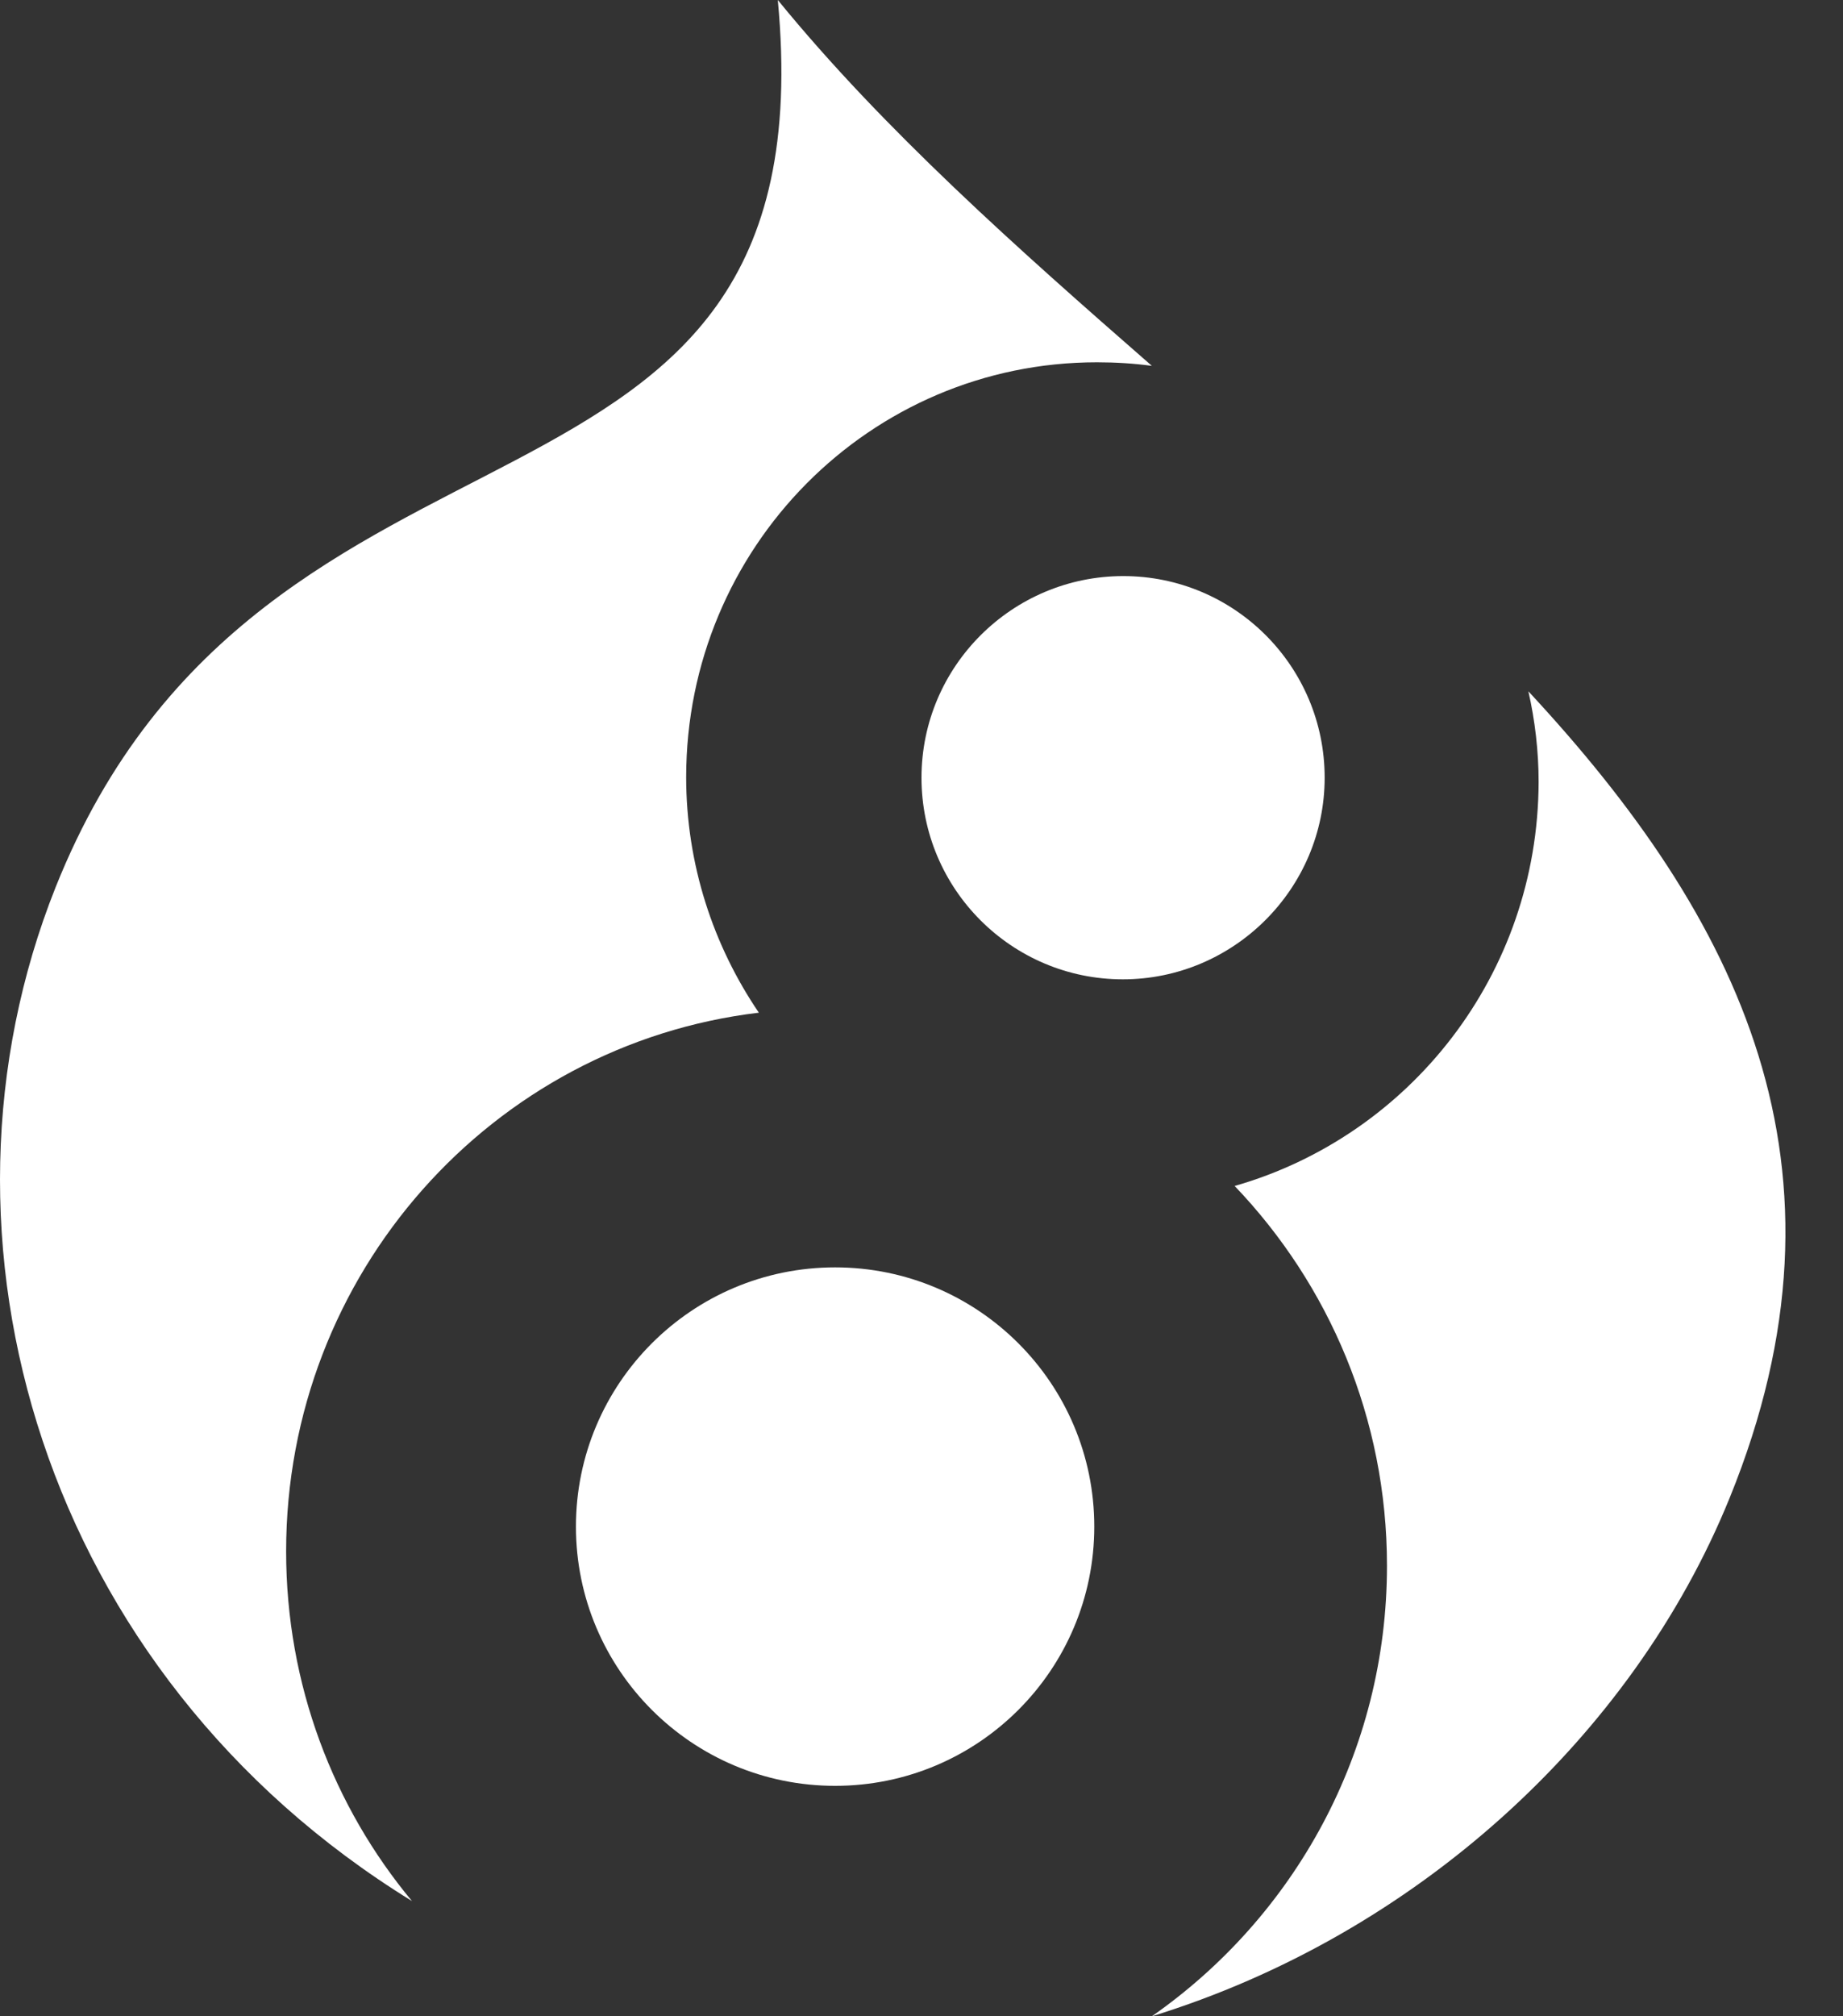
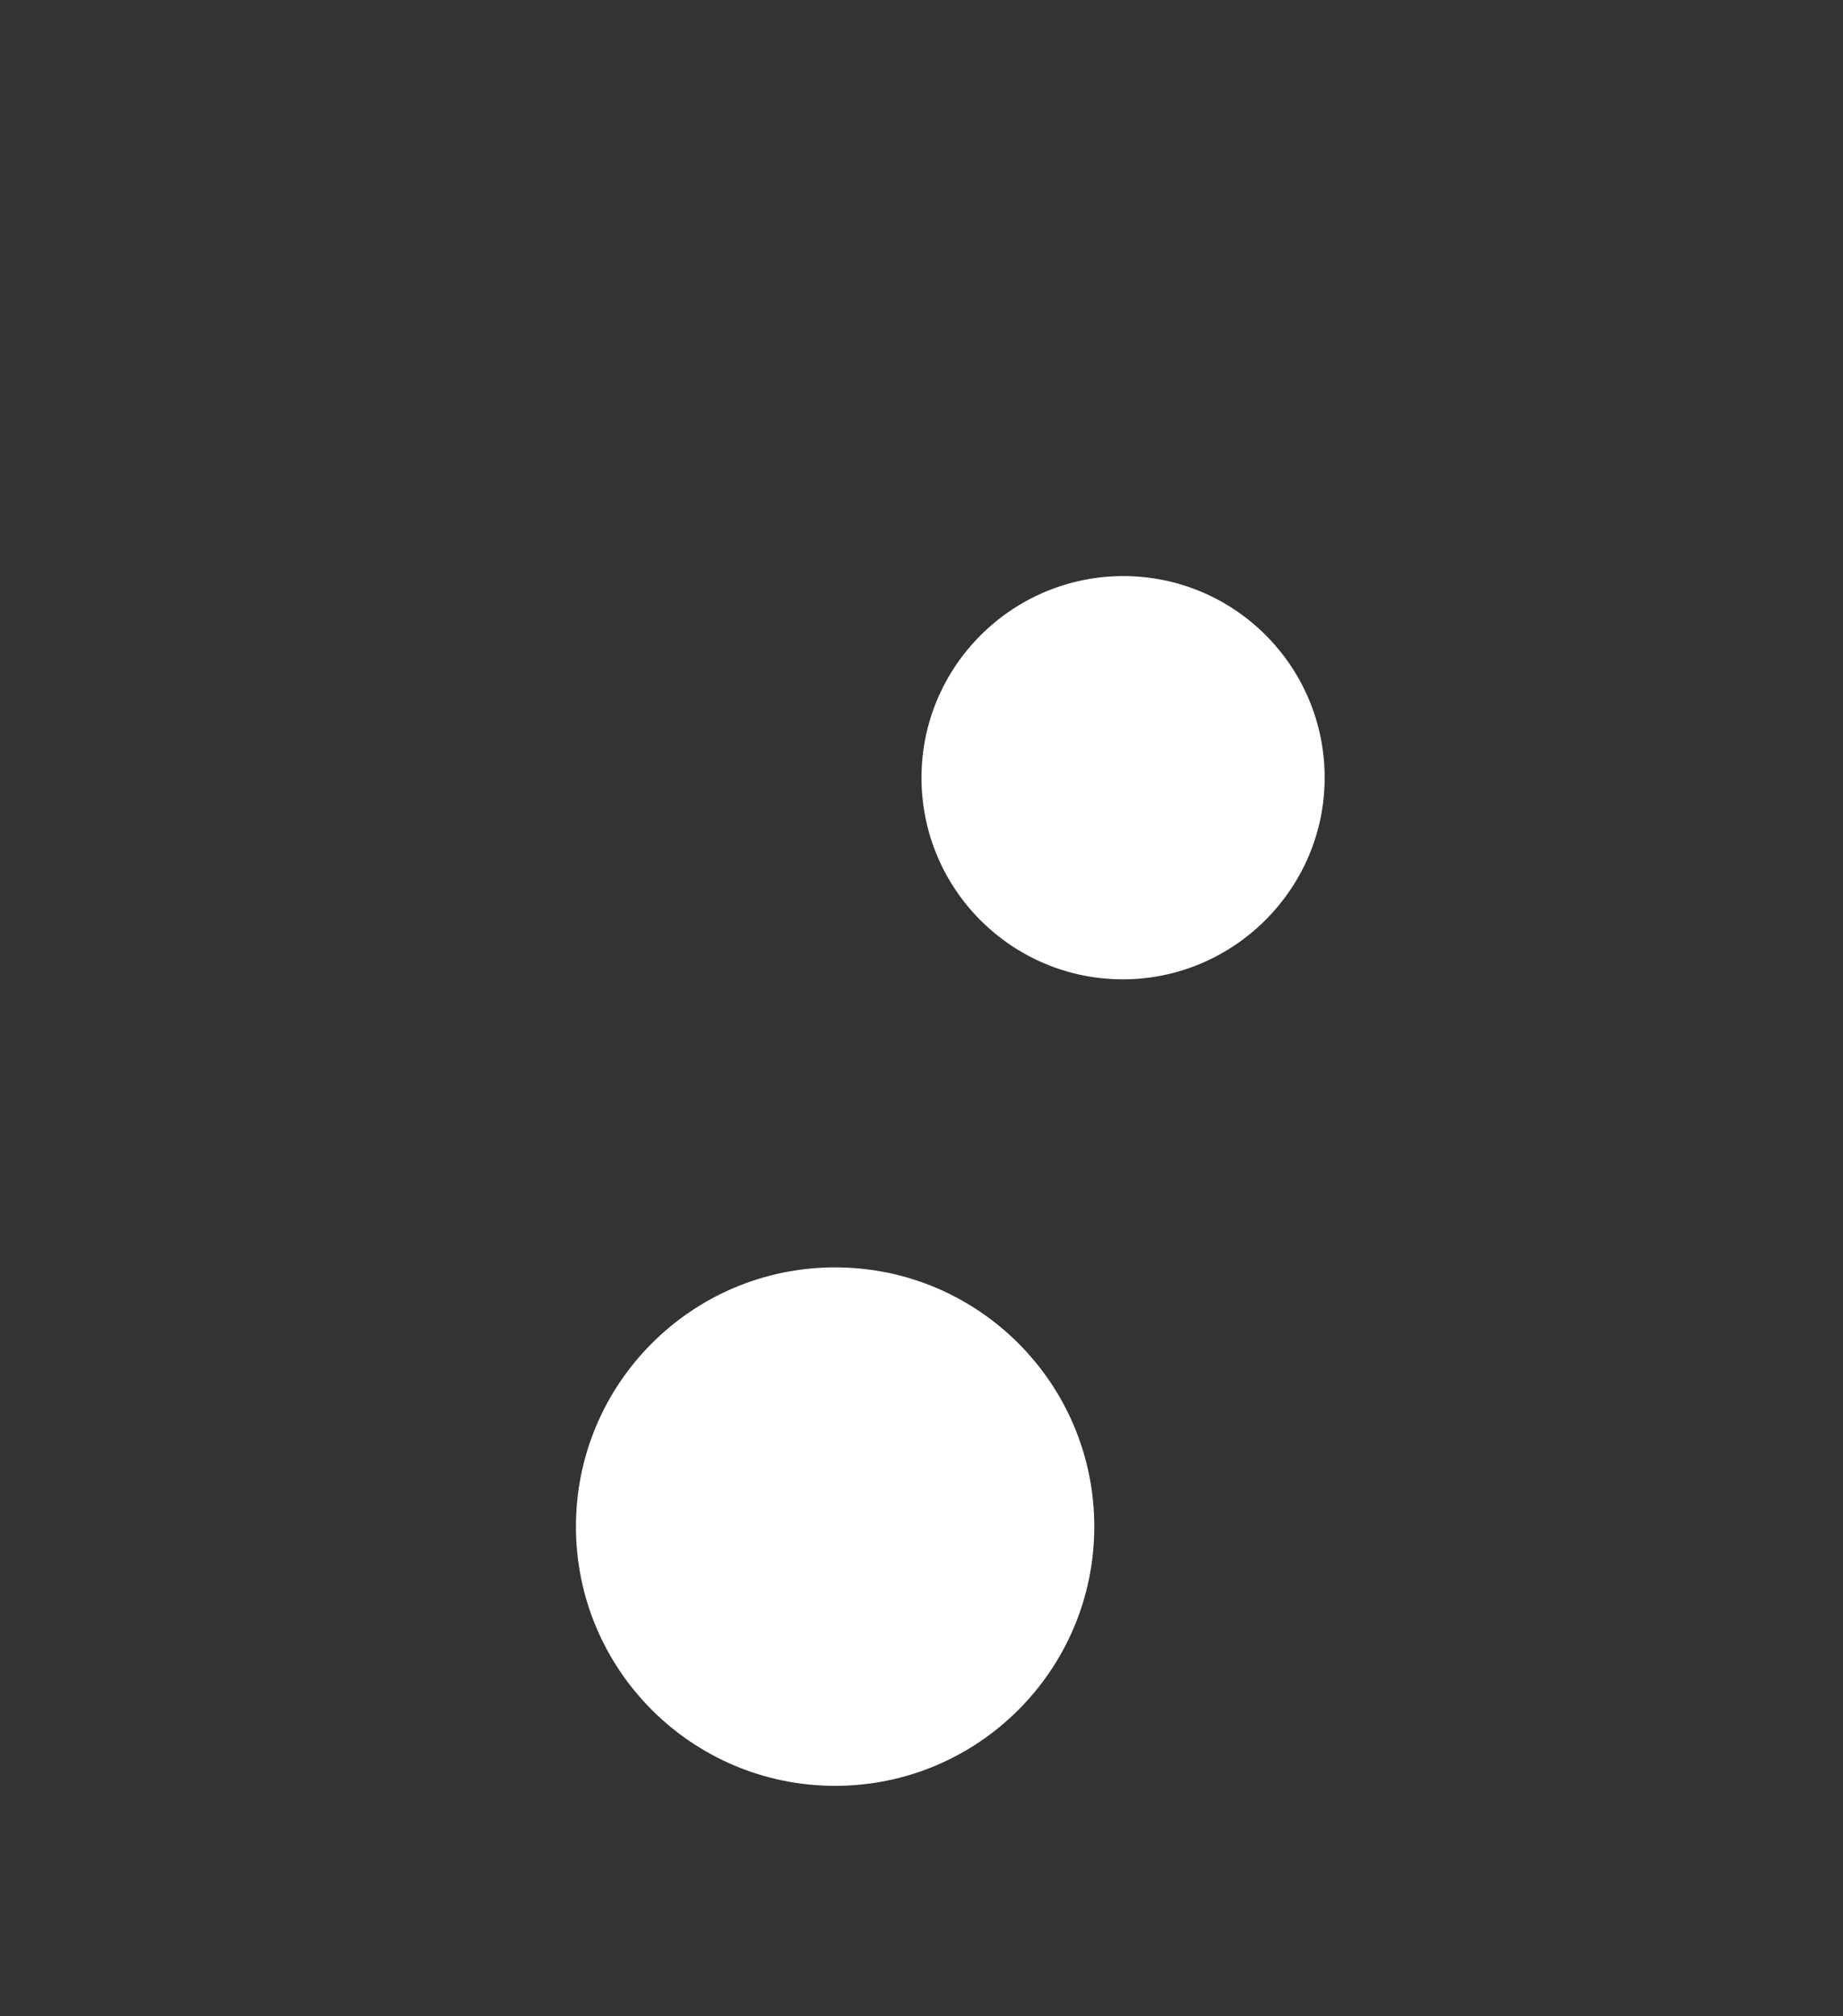
<svg xmlns="http://www.w3.org/2000/svg" width="32px" height="35px" viewBox="0 0 32 35" version="1.1">
  <rect x="0" y="0" width="32" height="35" fill="#333333" stroke="none" />
  <title>drupal 8 logo isolated white H-35px</title>
  <desc>Created with Sketch.</desc>
  <g id="drupal-8-logo-isolated-white-H-35px" stroke="none" stroke-width="1" fill="none" fill-rule="evenodd">
    <g id="drupal-8-logo-isolated" fill="#FFFFFF">
      <path d="M14.5,22 C12.015,22 10,24.015 10,26.5 C10,28.985 12.015,31 14.5,31 C16.985,31 19,28.985 19,26.5 C19,24.015 16.985,22 14.5,22 Z" id="Path" />
-       <path d="M21.437,20.587 C23.074,22.298 24.082,24.618 24.082,27.179 C24.082,30.423 22.466,33.278 20,35 C24.564,33.593 28.341,30.161 30.031,26.004 C32.371,20.251 30.188,15.926 26.537,12 C26.652,12.504 26.715,13.039 26.715,13.575 C26.705,16.913 24.48,19.716 21.437,20.587 Z" id="Path" />
      <path d="M16,13.5 C16,15.437 17.57,17 19.496,17 C21.421,17 23,15.428 23,13.5 C23,11.563 21.43,10 19.504,10 C17.579,10 16,11.563 16,13.5 Z" id="Path" />
-       <path d="M7.153,33 C5.789,31.36 4.968,29.243 4.968,26.929 C4.968,22.104 8.549,18.129 13.176,17.579 C12.386,16.417 11.914,15.006 11.914,13.491 C11.914,9.506 15.106,6.289 19.046,6.289 C19.374,6.289 19.692,6.309 20,6.351 C17.671,4.317 15.342,2.252 13.505,0 C14.439,9.879 4.608,6.289 0.966,15.4 C-1.466,21.502 0.73,29.046 7.153,33 Z" id="Path" />
    </g>
  </g>
</svg>